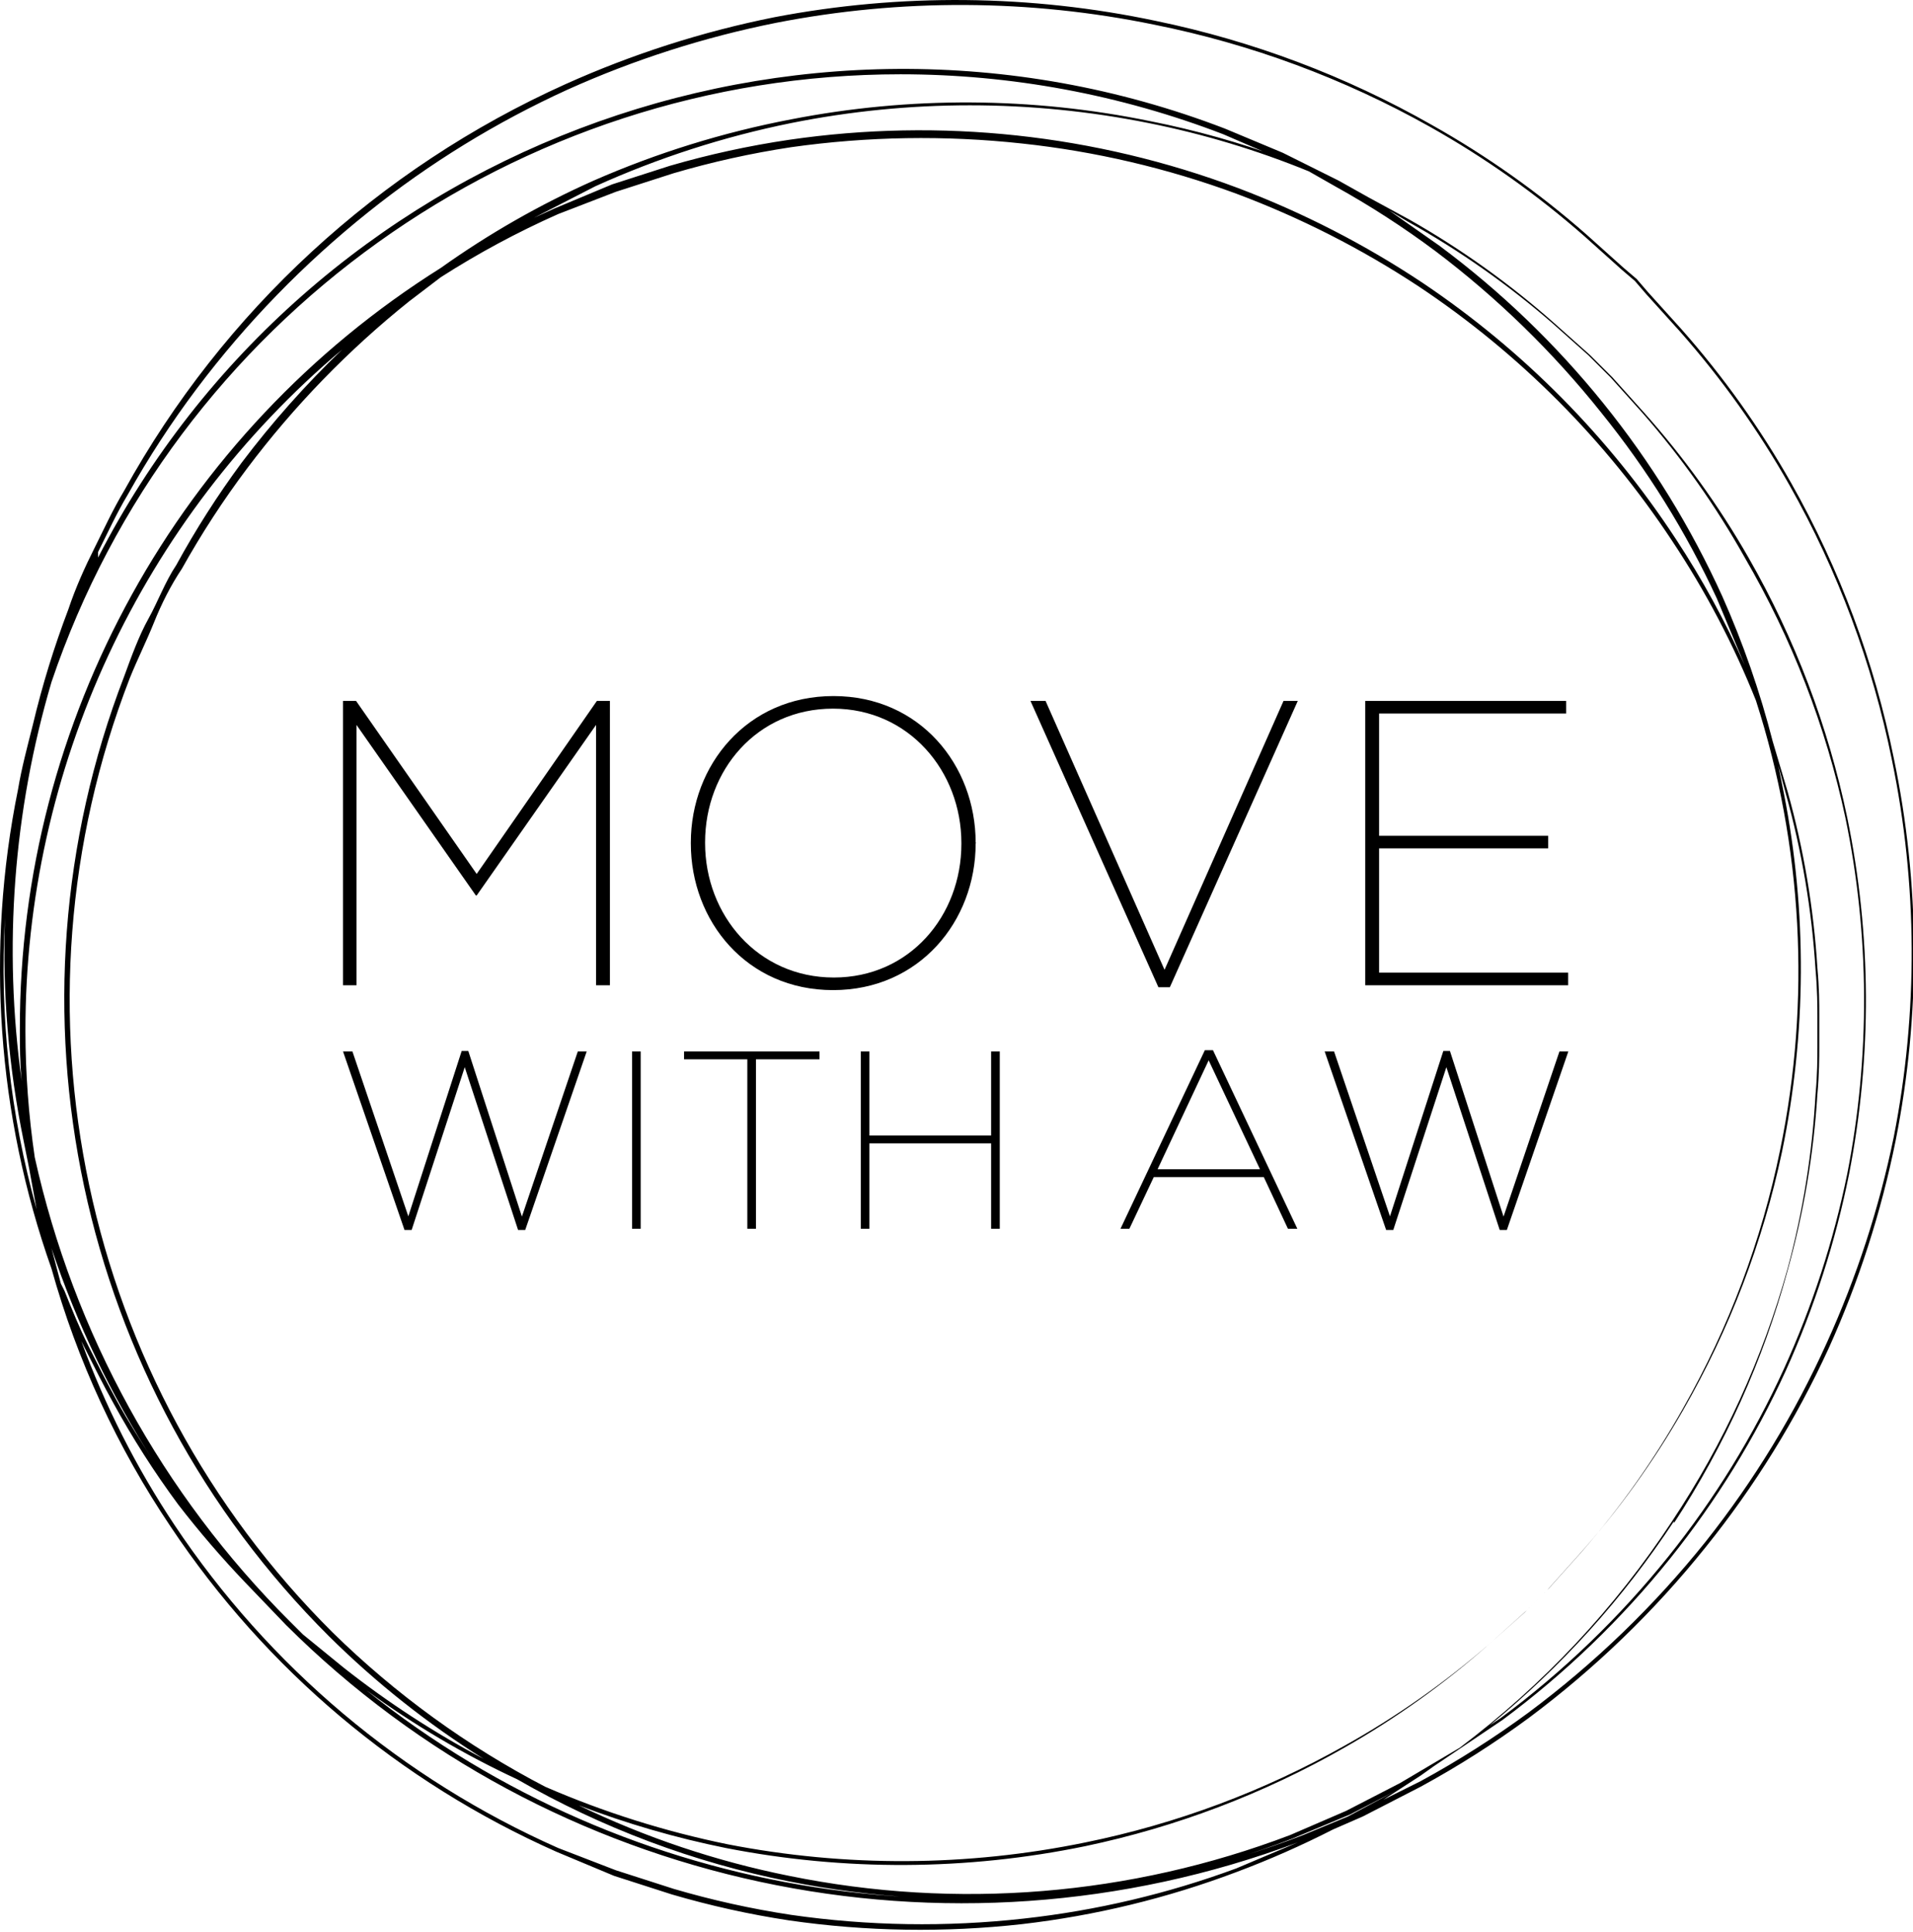
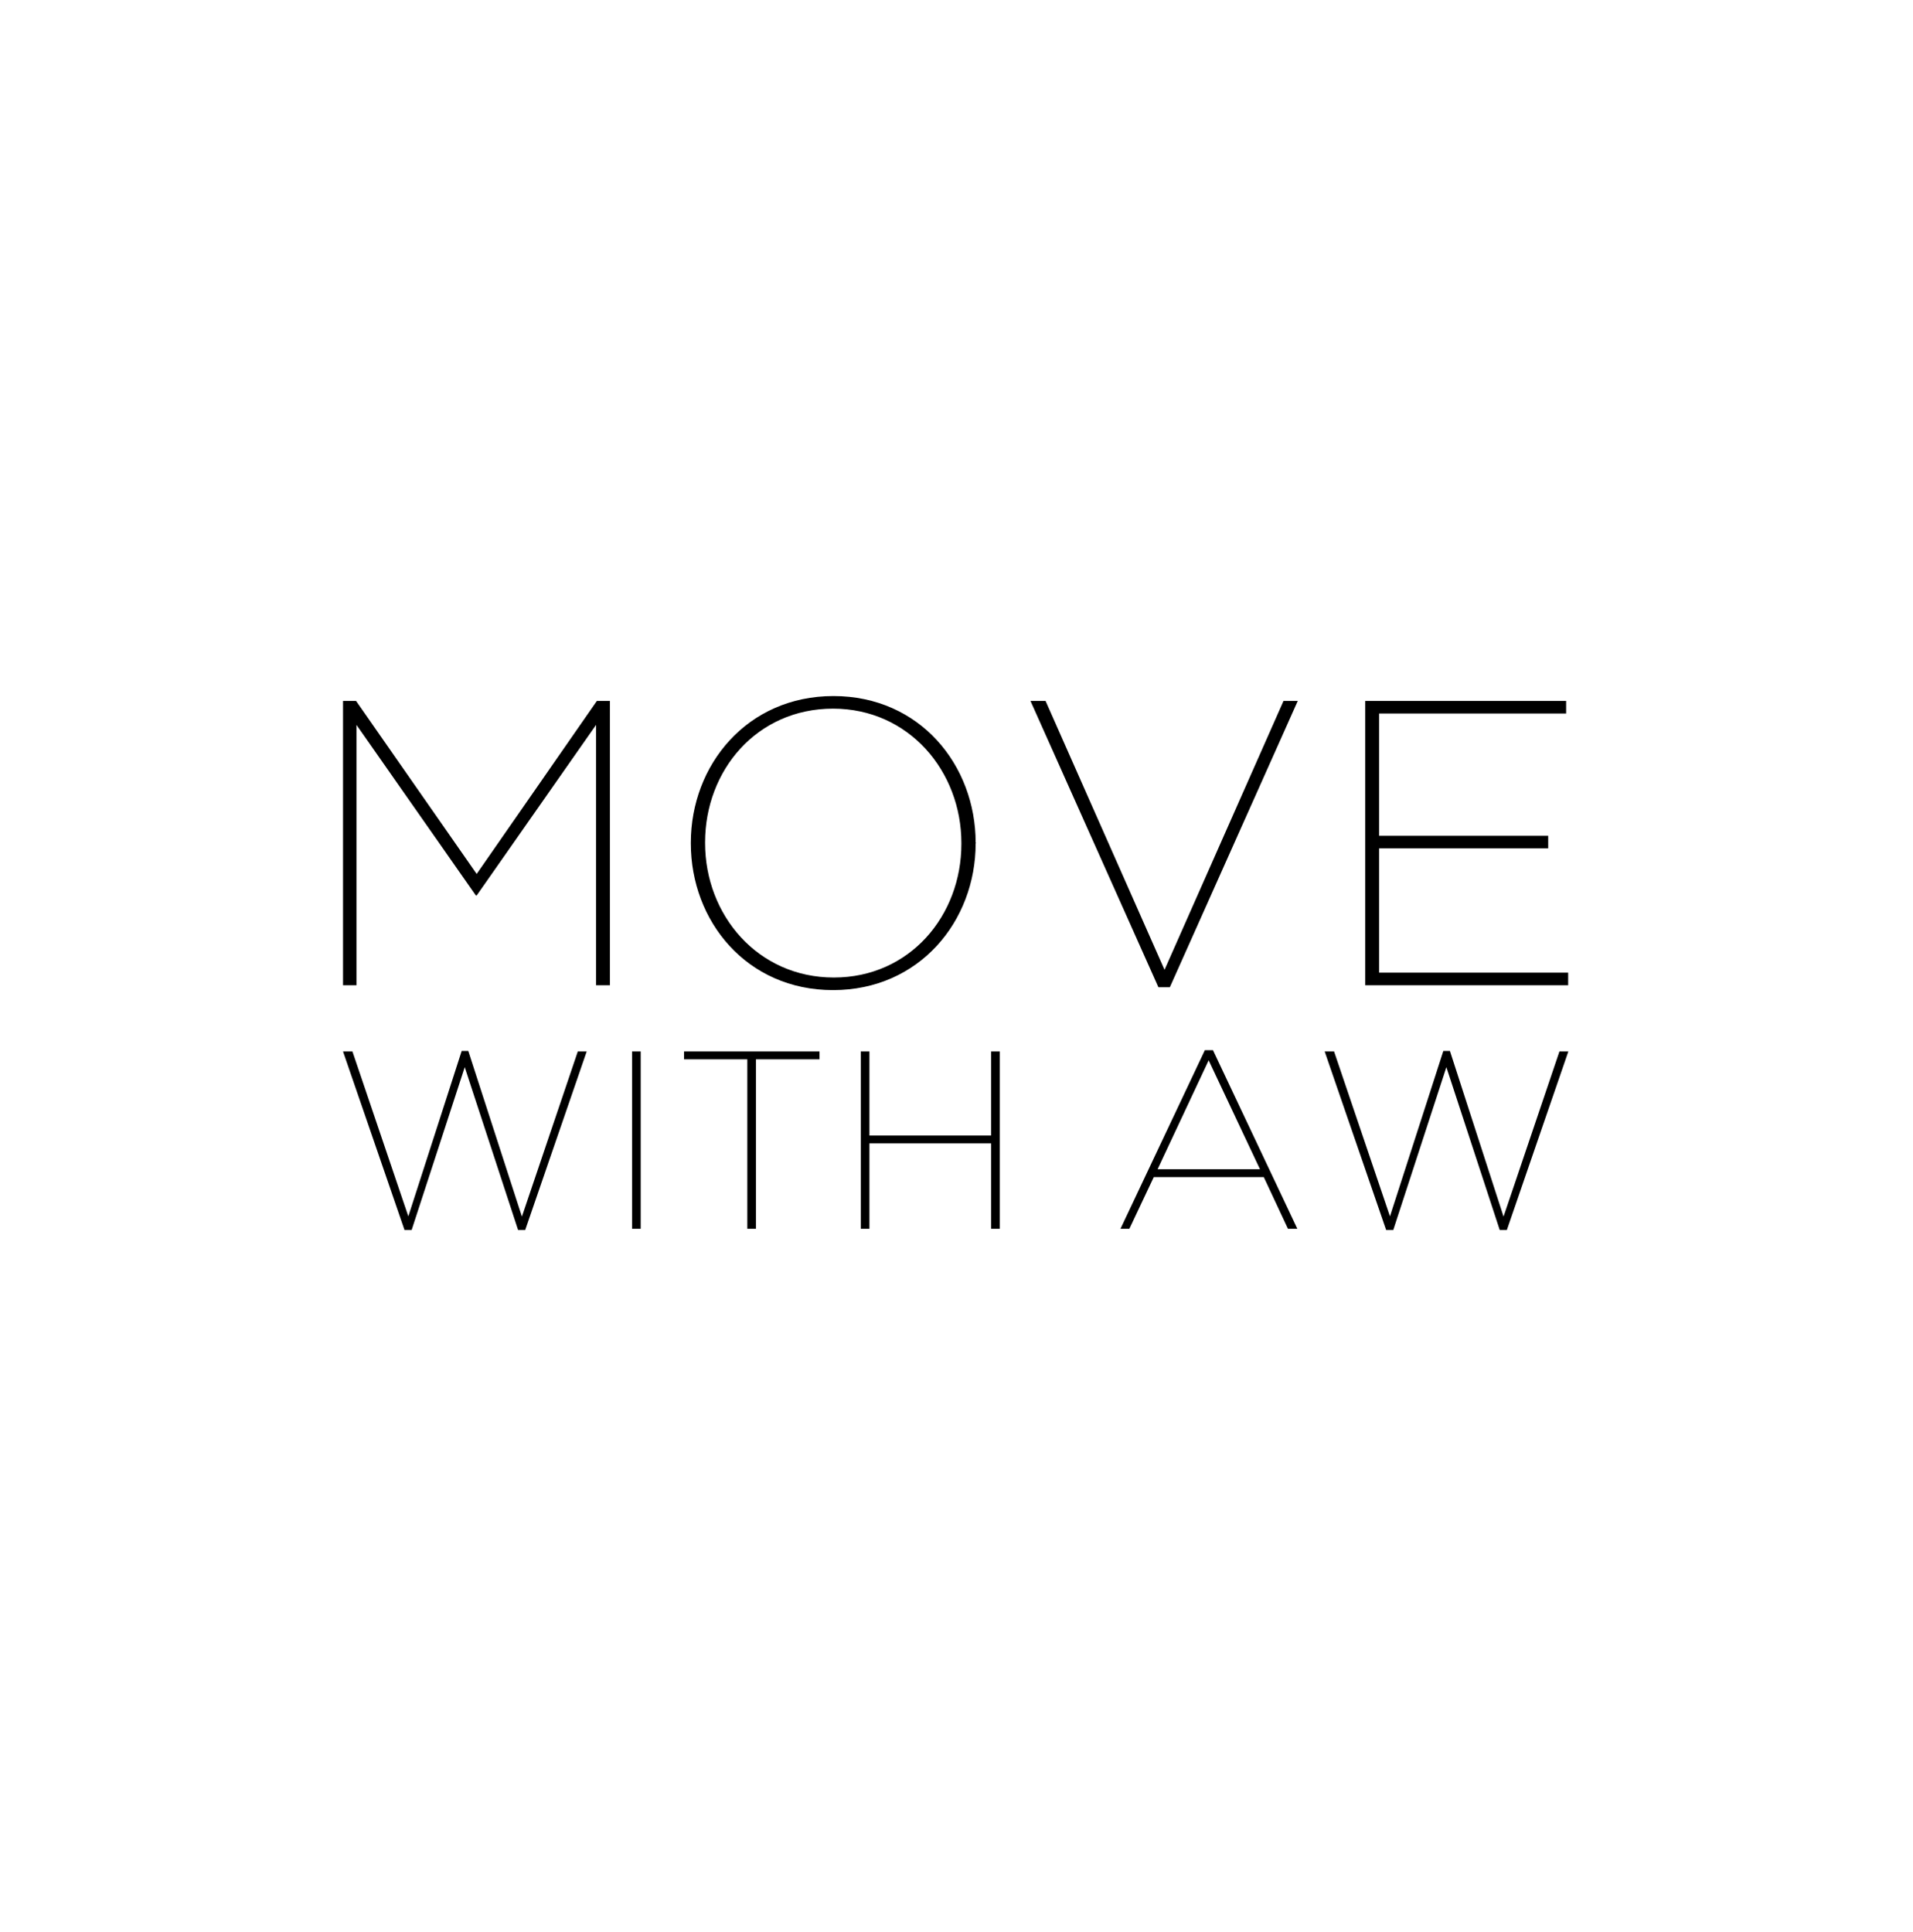
<svg xmlns="http://www.w3.org/2000/svg" width="100%" height="100%" viewBox="0 0 99 100" version="1.1" xml:space="preserve" style="fill-rule:evenodd;clip-rule:evenodd;stroke-linejoin:round;stroke-miterlimit:2;">
  <g transform="matrix(0.317,0,0,0.316,-0,-2.3178e-05)">
    <g id="SvgjsG1026" transform="matrix(3.041,0,0,3.041,-0.105,0.088)">
-       <path d="M101.7,40.8C100.652,35.609 98.796,30.615 96.2,26C94.528,23.035 92.551,20.253 90.3,17.7L88.5,15.7L87.9,15L87.2,14.4L85.2,12.6C82.647,10.349 79.865,8.372 76.9,6.7C72.291,4.069 67.296,2.179 62.1,1.1C55.349,-0.334 48.378,-0.402 41.6,0.9C37.743,1.675 33.986,2.883 30.4,4.5C20.34,9.042 12.021,16.729 6.7,26.4C6.1,27.4 5.6,28.5 5.1,29.5C4.6,30.5 4.1,31.6 3.7,32.8C2.933,34.823 2.298,36.894 1.8,39C1.5,40.2 1.2,41.3 1,42.5C-0.741,51.104 -0.119,60.021 2.8,68.3C4.176,73.246 6.337,77.939 9.2,82.2C14.3,89.878 21.481,95.948 29.9,99.7L33,101L36.1,102C38.166,102.608 40.271,103.076 42.4,103.4C46.541,103.999 50.742,104.066 54.9,103.6C58.834,103.143 62.696,102.202 66.4,100.8C68.176,100.133 69.912,99.365 71.6,98.5L73.2,97.8L76.3,96.2C78.315,95.1 80.253,93.863 82.1,92.5C85.645,89.849 88.837,86.758 91.6,83.3C94.233,80.019 96.45,76.425 98.2,72.6C99.817,69.014 101.025,65.257 101.8,61.4C103.149,54.596 103.115,47.59 101.7,40.8ZM72.4,97.8L70,98.8C53.062,105.343 33.861,102.365 19.7,91C22.236,92.862 24.949,94.47 27.8,95.8C32.334,98.417 37.266,100.275 42.4,101.3C51.435,103.108 60.801,102.311 69.4,99L72.5,97.7L75,96.4L72.4,97.8ZM3.3,69.1L2.8,67.2C4.15,71.246 5.997,75.109 8.3,78.7C7.6,77.6 6.9,76.5 6.3,75.4C5.7,74.3 5.3,73.5 4.8,72.5C4.3,71.5 3.9,70.5 3.5,69.5L3.3,69.1ZM17.9,87.9C4.428,74.465 0.141,54.246 7,36.5C7.4,35.5 7.9,34.5 8.3,33.5C8.7,32.5 9.2,31.5 9.8,30.6C10.844,28.723 12.013,26.919 13.3,25.2C15.811,21.847 18.734,18.823 22,16.2L23.7,14.9C25.711,13.608 27.817,12.472 30,11.5L33.1,10.3L36.2,9.3C38.266,8.691 40.371,8.224 42.5,7.9C46.609,7.317 50.774,7.25 54.9,7.7C58.83,8.123 62.692,9.03 66.4,10.4C69.844,11.693 73.131,13.371 76.2,15.4C81.604,19.011 86.228,23.67 89.8,29.1C91.592,31.804 93.1,34.686 94.3,37.7C96.809,45.52 97.257,53.856 95.6,61.9C94.604,66.777 92.849,71.467 90.4,75.8C88.843,78.584 86.999,81.198 84.9,83.6L83.2,85.5L82,86.7L80,88.5C77.598,90.599 74.984,92.442 72.2,94C67.867,96.449 63.177,98.204 58.3,99.2C51.97,100.507 45.443,100.541 39.1,99.3C35.734,98.611 32.45,97.572 29.3,96.2C25.111,94.011 21.27,91.214 17.9,87.9ZM13,24.9C11.71,26.652 10.541,28.489 9.5,30.4C8.9,31.3 8.5,32.4 8,33.3C7.5,34.2 7.1,35.3 6.7,36.4C-0.159,54.26 4.165,74.579 17.7,88.1C20.215,90.599 22.999,92.813 26,94.7C23.358,93.296 20.847,91.656 18.5,89.8L16.3,88L15.6,87.3C8.746,80.442 3.992,71.767 1.9,62.3C1.57,60.048 1.403,57.776 1.4,55.5C1.384,41.368 7.611,27.927 18.4,18.8C16.441,20.687 14.635,22.726 13,24.9ZM75.2,96L72.3,97.5L69.3,98.8C60.725,102.074 51.393,102.838 42.4,101C38.488,100.214 34.692,98.937 31.1,97.2C33.665,98.185 36.307,98.954 39,99.5C45.376,100.752 51.938,100.718 58.3,99.4C63.181,98.37 67.872,96.581 72.2,94.1C74.988,92.51 77.602,90.633 80,88.5L81.9,86.8L83.1,85.6L84.8,83.7C86.933,81.302 88.81,78.688 90.4,75.9C92.881,71.572 94.67,66.881 95.7,62C97.015,55.637 97.049,49.076 95.8,42.7L95.5,41.2L95.9,42.7C96.764,45.802 97.301,48.986 97.5,52.2C97.6,53.3 97.6,54.2 97.6,54.7L97.6,56.4C97.6,57 97.6,57.8 97.5,58.9C97.327,62.077 96.824,65.227 96,68.3C94.661,73.131 92.568,77.721 89.8,81.9C86.729,86.591 82.873,90.719 78.4,94.1L75.2,96ZM89.9,82C92.633,77.814 94.692,73.225 96,68.4C96.864,65.298 97.401,62.114 97.6,58.9C97.7,57.8 97.7,56.9 97.7,56.4L97.7,54.6C97.7,54 97.7,53.2 97.6,52.1C97.401,48.886 96.864,45.702 96,42.6L95.2,39.9C94.519,37.229 93.616,34.62 92.5,32.1C89.12,24.613 83.888,18.108 77.3,13.2L74.6,11.3L75.6,11.9C78.384,13.458 80.998,15.301 83.4,17.4L85.3,19.1L86.5,20.3L88.2,22.2C90.299,24.602 92.142,27.216 93.7,30C96.227,34.353 98.05,39.078 99.1,44C100.407,50.33 100.441,56.857 99.2,63.2C98.463,66.816 97.323,70.338 95.8,73.7C94.158,77.31 92.076,80.702 89.6,83.8C86.983,87.072 83.959,89.996 80.6,92.5L80,92.9C83.839,89.757 87.177,86.048 89.9,81.9L89.9,82ZM71.7,10C73.577,11.043 75.381,12.212 77.1,13.5C80.419,16.016 83.409,18.939 86,22.2C88.47,25.266 90.552,28.625 92.2,32.2L93.7,35.8C92.656,33.435 91.418,31.161 90,29C86.435,23.537 81.81,18.845 76.4,15.2C73.302,13.133 69.981,11.422 66.5,10.1C58.818,7.203 50.523,6.309 42.4,7.5C40.237,7.82 38.099,8.288 36,8.9L32.9,9.9L29.8,11.2L28.7,11.7L32,10C35.361,8.476 38.883,7.335 42.5,6.6C48.836,5.323 55.364,5.323 61.7,6.6C64.643,7.189 67.523,8.06 70.3,9.2L71.7,10ZM61.8,6.5C55.437,5.185 48.876,5.151 42.5,6.4C38.854,7.099 35.298,8.206 31.9,9.7C29.016,10.988 26.269,12.563 23.7,14.4C9.633,23.262 1.083,38.774 1.1,55.4C1.1,56.3 1.1,57.2 1.2,58.2C0.204,51.001 0.75,43.672 2.8,36.7C9.38,17.191 27.789,3.972 48.377,3.972C54.301,3.972 60.174,5.067 65.7,7.2L68.7,8.5L68.9,8.5C66.589,7.649 64.215,6.98 61.8,6.5ZM0.3,49.4C0.159,53.425 0.495,57.453 1.3,61.4L1.6,62.9L2,65.1C0.581,59.994 0.007,54.691 0.3,49.4ZM66.4,100.6C62.724,101.961 58.896,102.868 55,103.3C50.842,103.766 46.641,103.699 42.5,103.1C40.371,102.777 38.266,102.309 36.2,101.7L33.1,100.7L30,99.5C21.622,95.774 14.475,89.737 9.4,82.1C7.35,79.008 5.672,75.685 4.4,72.2L4.6,72.6C5.1,73.6 5.6,74.6 6.1,75.5C7.14,77.411 8.31,79.248 9.6,81C10.726,82.462 11.927,83.864 13.2,85.2L15.4,87.5C29.615,101.684 50.905,106.271 69.7,99.2L66.4,100.6ZM101.7,61.2C100.919,65.023 99.711,68.746 98.1,72.3C96.381,76.12 94.198,79.714 91.6,83C88.837,86.458 85.645,89.549 82.1,92.2C80.253,93.563 78.315,94.799 76.3,95.9L74.3,96.9L76.3,95.6L77,95.1L80.7,92.6C84.059,90.096 87.083,87.172 89.7,83.9C92.174,80.801 94.257,77.409 95.9,73.8C97.429,70.406 98.57,66.85 99.3,63.2C100.538,56.857 100.504,50.33 99.2,44C98.18,39.084 96.391,34.359 93.9,30C92.31,27.212 90.433,24.598 88.3,22.2L86.6,20.3L85.4,19.1L83.5,17.4C81.102,15.266 78.488,13.389 75.7,11.8L73.5,10.6L71.9,9.7L68.9,8.2L65.8,6.9C42.809,-1.968 16.53,8.066 5.3,30L5.3,29.7C5.8,28.7 6.3,27.6 6.9,26.6C8.004,24.619 9.24,22.715 10.6,20.9C13.256,17.36 16.347,14.169 19.8,11.4C23.08,8.766 26.674,6.549 30.5,4.8C34.085,3.181 37.843,1.973 41.7,1.2C48.406,-0.114 55.307,-0.08 62,1.3C67.192,2.344 72.186,4.201 76.8,6.8C79.765,8.471 82.547,10.449 85.1,12.7L87.1,14.5L87.8,15.1L88.4,15.8L90.2,17.8C92.452,20.352 94.429,23.134 96.1,26.1C98.698,30.714 100.554,35.709 101.6,40.9C102.98,47.593 103.014,54.494 101.7,61.2Z" style="fill-rule:nonzero;" />
-     </g>
+       </g>
    <g id="SvgjsG1027" transform="matrix(1.663,0,0,1.663,49.082,94.843)">
      <path d="M4.16,40L4.16,12L5.44,12L17.28,29.04L29.08,12L30.36,12L30.36,40L29,40L29,14.36L17.28,31.16L17.2,31.16L5.48,14.36L5.48,40L4.16,40ZM52.263,40.48C43.783,40.48 38.303,33.68 38.303,26.04L38.303,25.96C38.303,18.32 43.823,11.52 52.303,11.52C60.783,11.52 66.263,18.32 66.263,25.96C66.303,25.96 66.303,26 66.263,26.04C66.263,33.68 60.743,40.48 52.263,40.48ZM52.343,39.24C59.783,39.24 64.863,33.16 64.863,26.08L64.863,26C64.863,18.92 59.703,12.76 52.263,12.76C44.783,12.76 39.703,18.84 39.703,25.92L39.703,26C39.703,33.08 44.863,39.24 52.343,39.24ZM84.206,40.2L71.646,12L73.126,12L84.806,38.48L96.486,12L97.886,12L85.326,40.2L84.206,40.2ZM104.509,40L104.509,12L124.229,12L124.229,13.24L105.869,13.24L105.869,25.28L122.469,25.28L122.469,26.52L105.869,26.52L105.869,38.76L124.429,38.76L124.429,40L104.509,40Z" style="fill-rule:nonzero;" />
    </g>
    <g id="SvgjsG1028" transform="matrix(1.037,0,0,1.037,54.092,159.766)">
      <path d="M11.52,40.2L1.84,12L3.32,12L12.12,38.04L20.52,11.92L21.56,11.92L30,38.08L38.8,12L40.2,12L30.52,40.2L29.4,40.2L21,14.48L12.64,40.2L11.52,40.2ZM47.343,40L47.343,12L48.703,12L48.703,40L47.343,40ZM65.486,40L65.486,13.24L55.526,13.24L55.526,12L76.846,12L76.846,13.24L66.846,13.24L66.846,40L65.486,40ZM83.349,40L83.349,12L84.709,12L84.709,25.28L103.869,25.28L103.869,12L105.229,12L105.229,40L103.869,40L103.869,26.52L84.709,26.52L84.709,40L83.349,40ZM124.235,40L137.515,11.8L138.795,11.8L152.075,40L150.595,40L146.795,31.84L129.475,31.84L125.635,40L124.235,40ZM130.075,30.6L146.195,30.6L138.115,13.4L130.075,30.6ZM166.058,40.2L156.378,12L157.858,12L166.658,38.04L175.058,11.92L176.098,11.92L184.538,38.08L193.338,12L194.738,12L185.058,40.2L183.938,40.2L175.538,14.48L167.178,40.2L166.058,40.2Z" style="fill-rule:nonzero;" />
    </g>
  </g>
</svg>